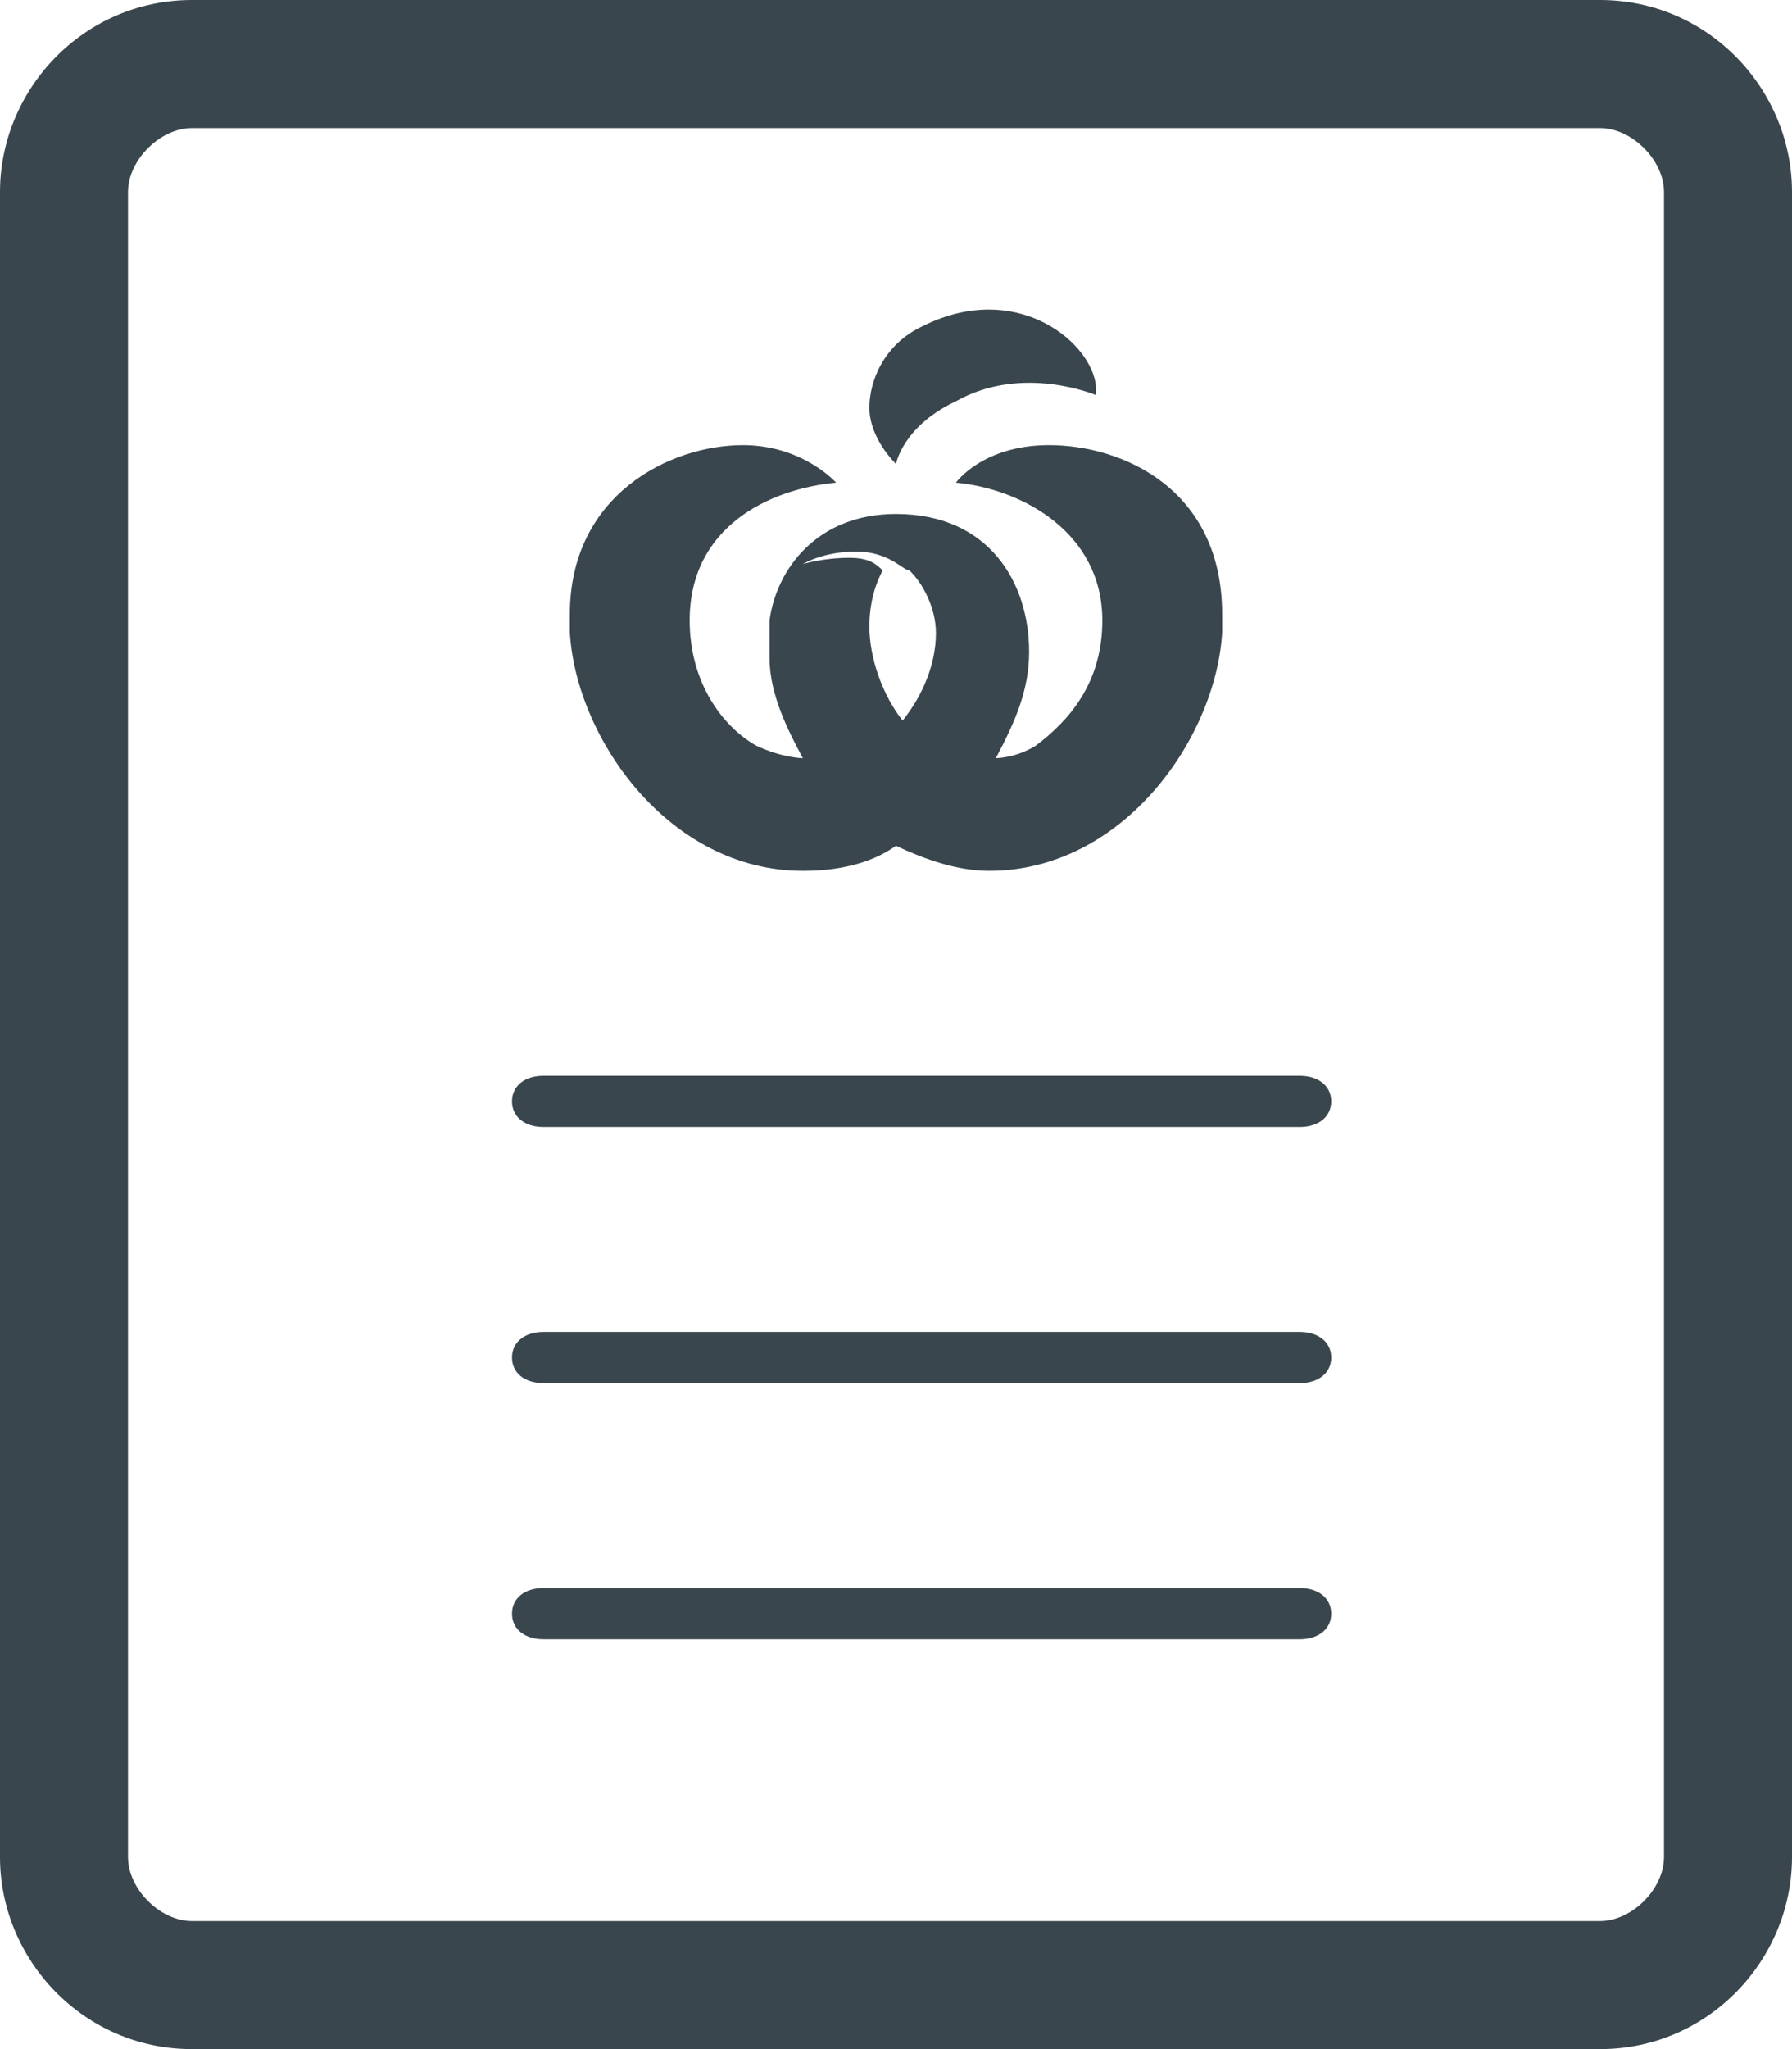
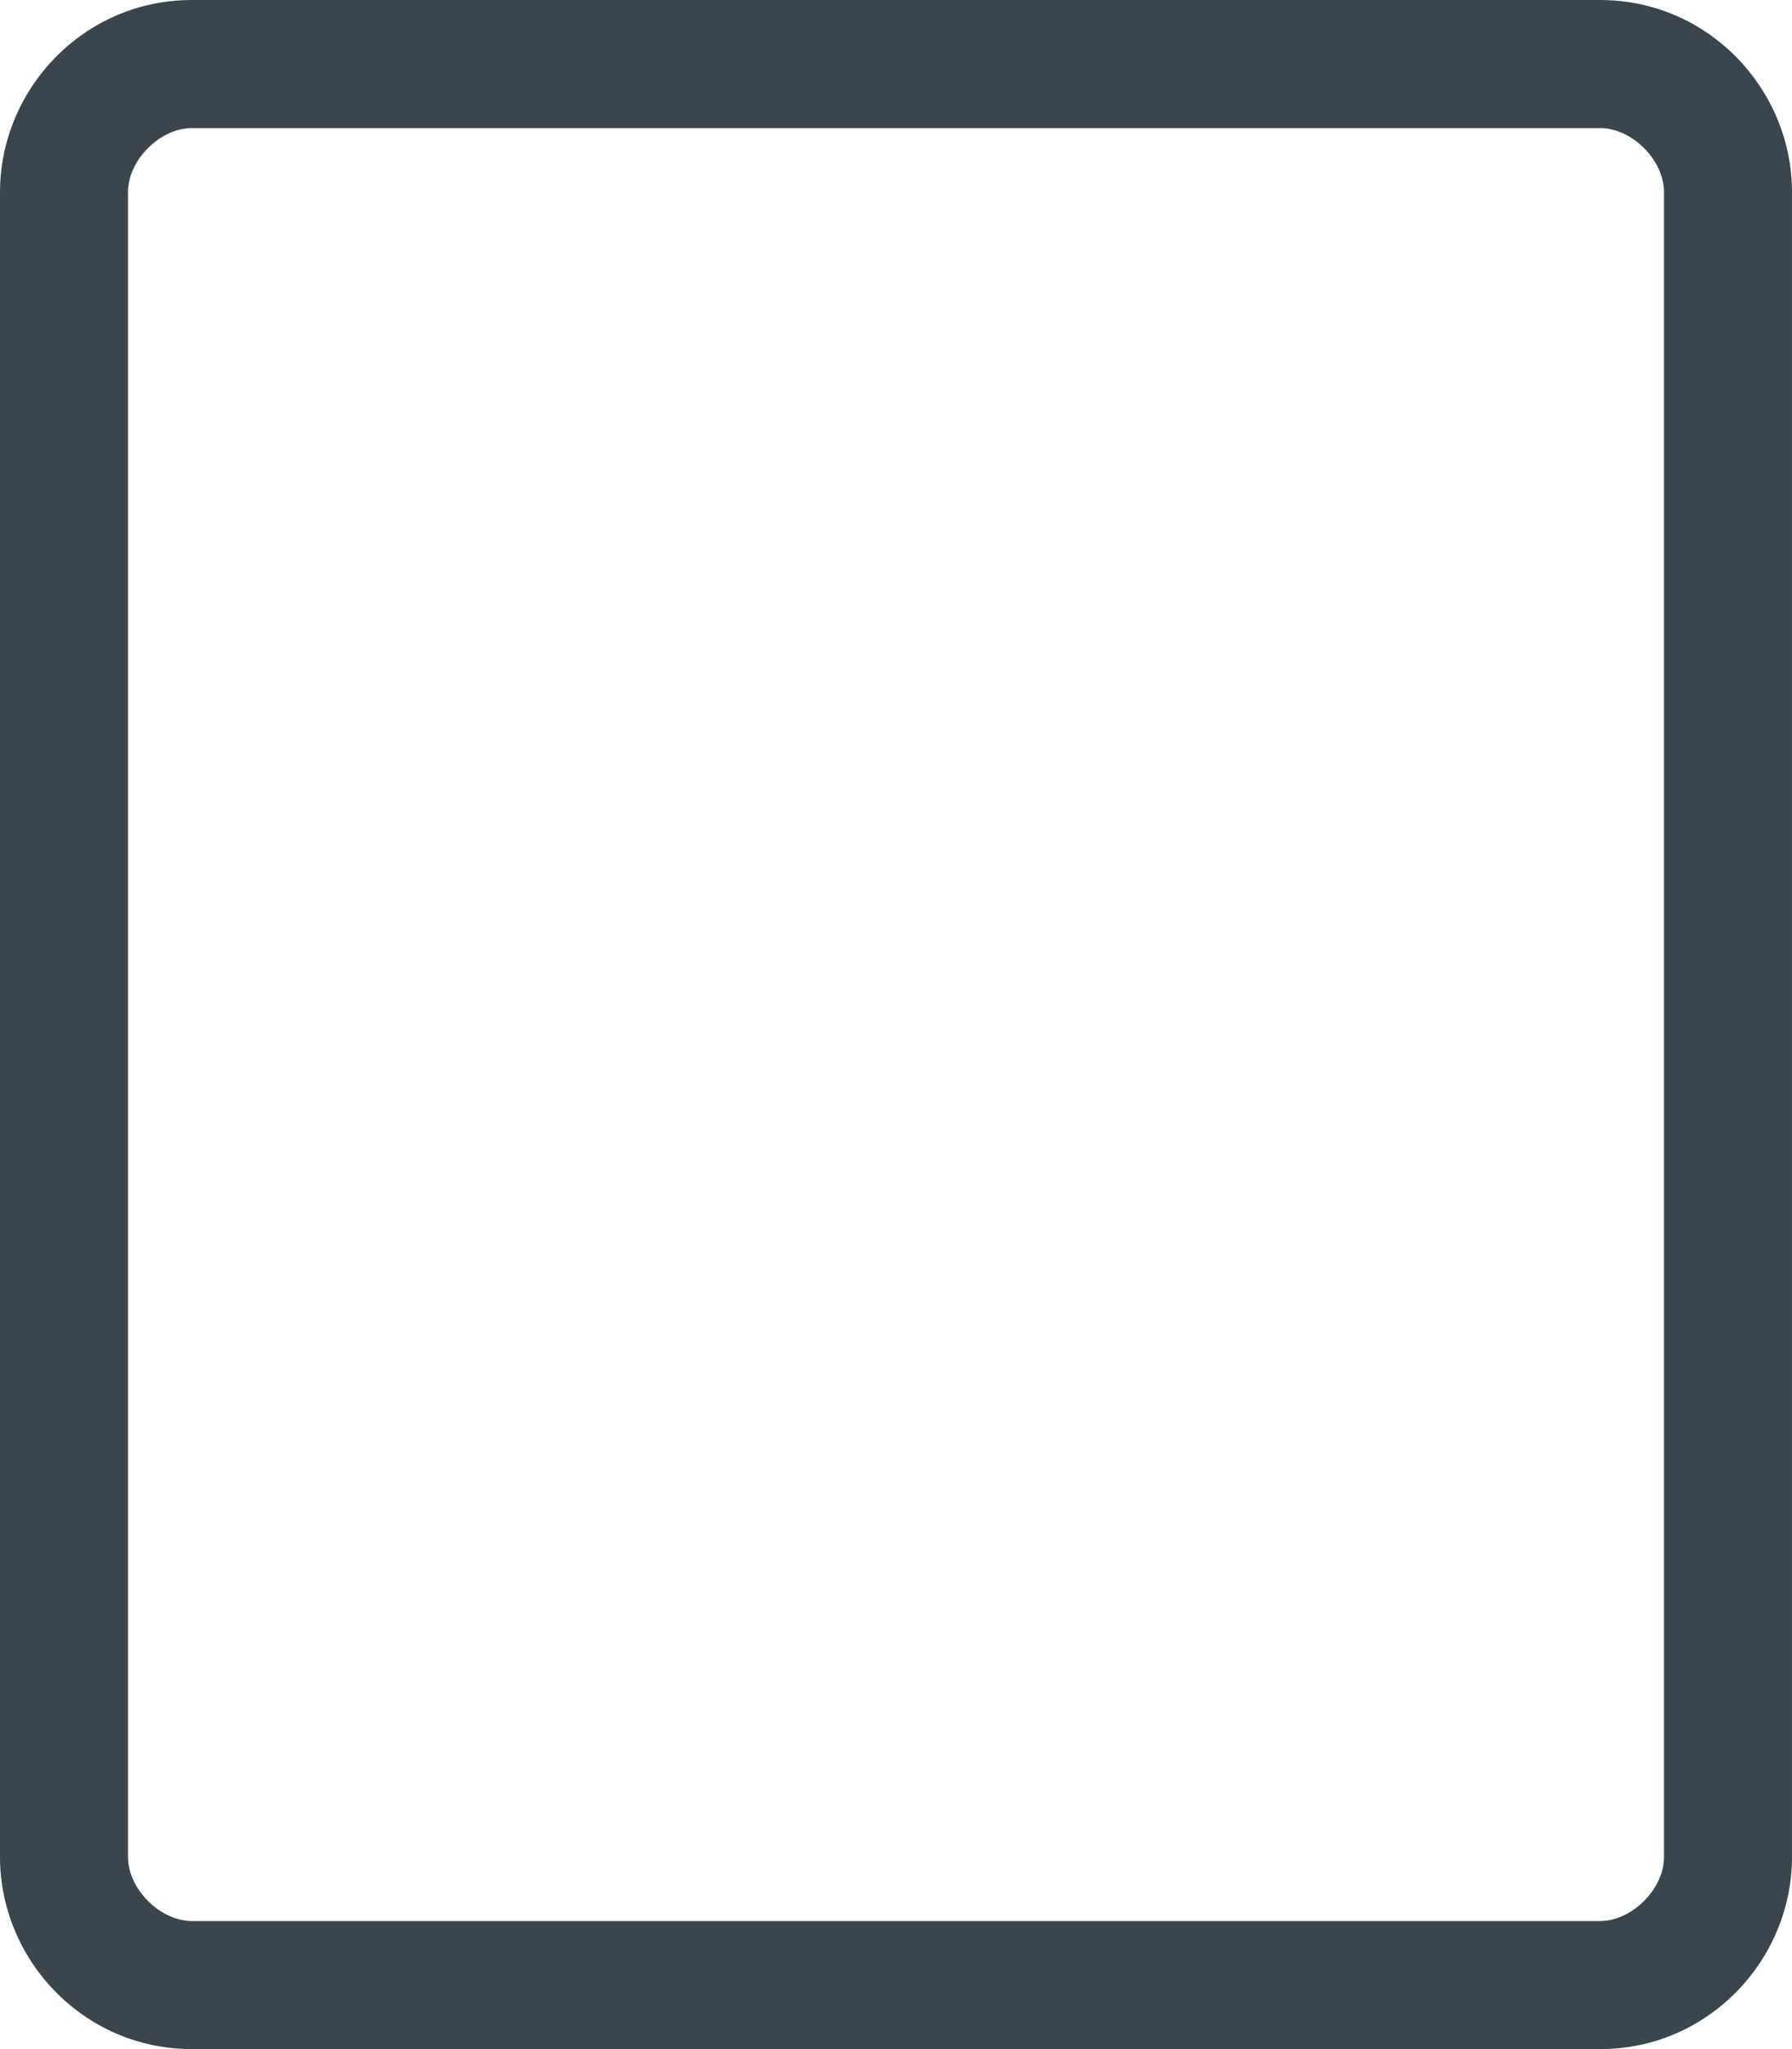
<svg xmlns="http://www.w3.org/2000/svg" width="35" height="40">
  <g fill="#39464E" fill-rule="nonzero">
    <path d="M31.25 2.5c.625 0 1.25.625 1.25 1.25v32.5c0 .625-.625 1.25-1.25 1.25H3.75c-.625 0-1.25-.625-1.25-1.25V3.75c0-.625.625-1.25 1.25-1.25h27.5zm0-2.5H3.75C1.625 0 0 1.75 0 3.75v32.5c0 2 1.625 3.75 3.75 3.75h27.5c2.125 0 3.75-1.75 3.75-3.75V3.75c0-2-1.625-3.75-3.75-3.75z" />
-     <path d="M18.67 7.833c1.3-.733 2.73-.122 2.73-.122.13-.855-1.43-2.322-3.38-1.344-.78.366-1.04 1.1-1.04 1.589 0 .61.52 1.1.52 1.1s.13-.734 1.17-1.223" />
-     <path d="M16.72 10.767c.65 0 .91.366 1.04.366.26.245.52.734.52 1.223 0 .61-.26 1.222-.65 1.71-.39-.488-.65-1.222-.65-1.833 0-.489.13-.855.26-1.1-.13-.122-.26-.244-.65-.244-.52 0-.91.122-.91.122s.39-.244 1.04-.244M15.68 17c.65 0 1.3-.122 1.82-.489.52.245 1.17.489 1.82.489 2.6 0 4.42-2.567 4.55-4.644v-.367c0-2.445-1.95-3.3-3.38-3.3-1.3 0-1.82.733-1.82.733 1.3.122 2.86.978 2.86 2.69 0 1.221-.65 1.955-1.3 2.444-.39.244-.78.244-.78.244.39-.733.65-1.344.65-2.078 0-1.344-.78-2.689-2.6-2.689-1.56 0-2.34 1.1-2.47 2.078v.733c0 .734.39 1.467.65 1.956 0 0-.39 0-.91-.244-.65-.367-1.3-1.223-1.3-2.445 0-1.833 1.56-2.567 2.86-2.689 0 0-.65-.733-1.82-.733-1.43 0-3.38.978-3.38 3.3v.367C11.26 14.433 13.08 17 15.68 17M10.615 22h14.77c.369 0 .615-.2.615-.5s-.246-.5-.615-.5h-14.77c-.369 0-.615.2-.615.5s.246.5.615.5zM10.615 27h14.77c.369 0 .615-.2.615-.5s-.246-.5-.615-.5h-14.77c-.369 0-.615.2-.615.5s.246.5.615.5zM10.615 32h14.77c.369 0 .615-.2.615-.5s-.246-.5-.615-.5h-14.77c-.369 0-.615.2-.615.5s.246.5.615.5z" />
  </g>
</svg>